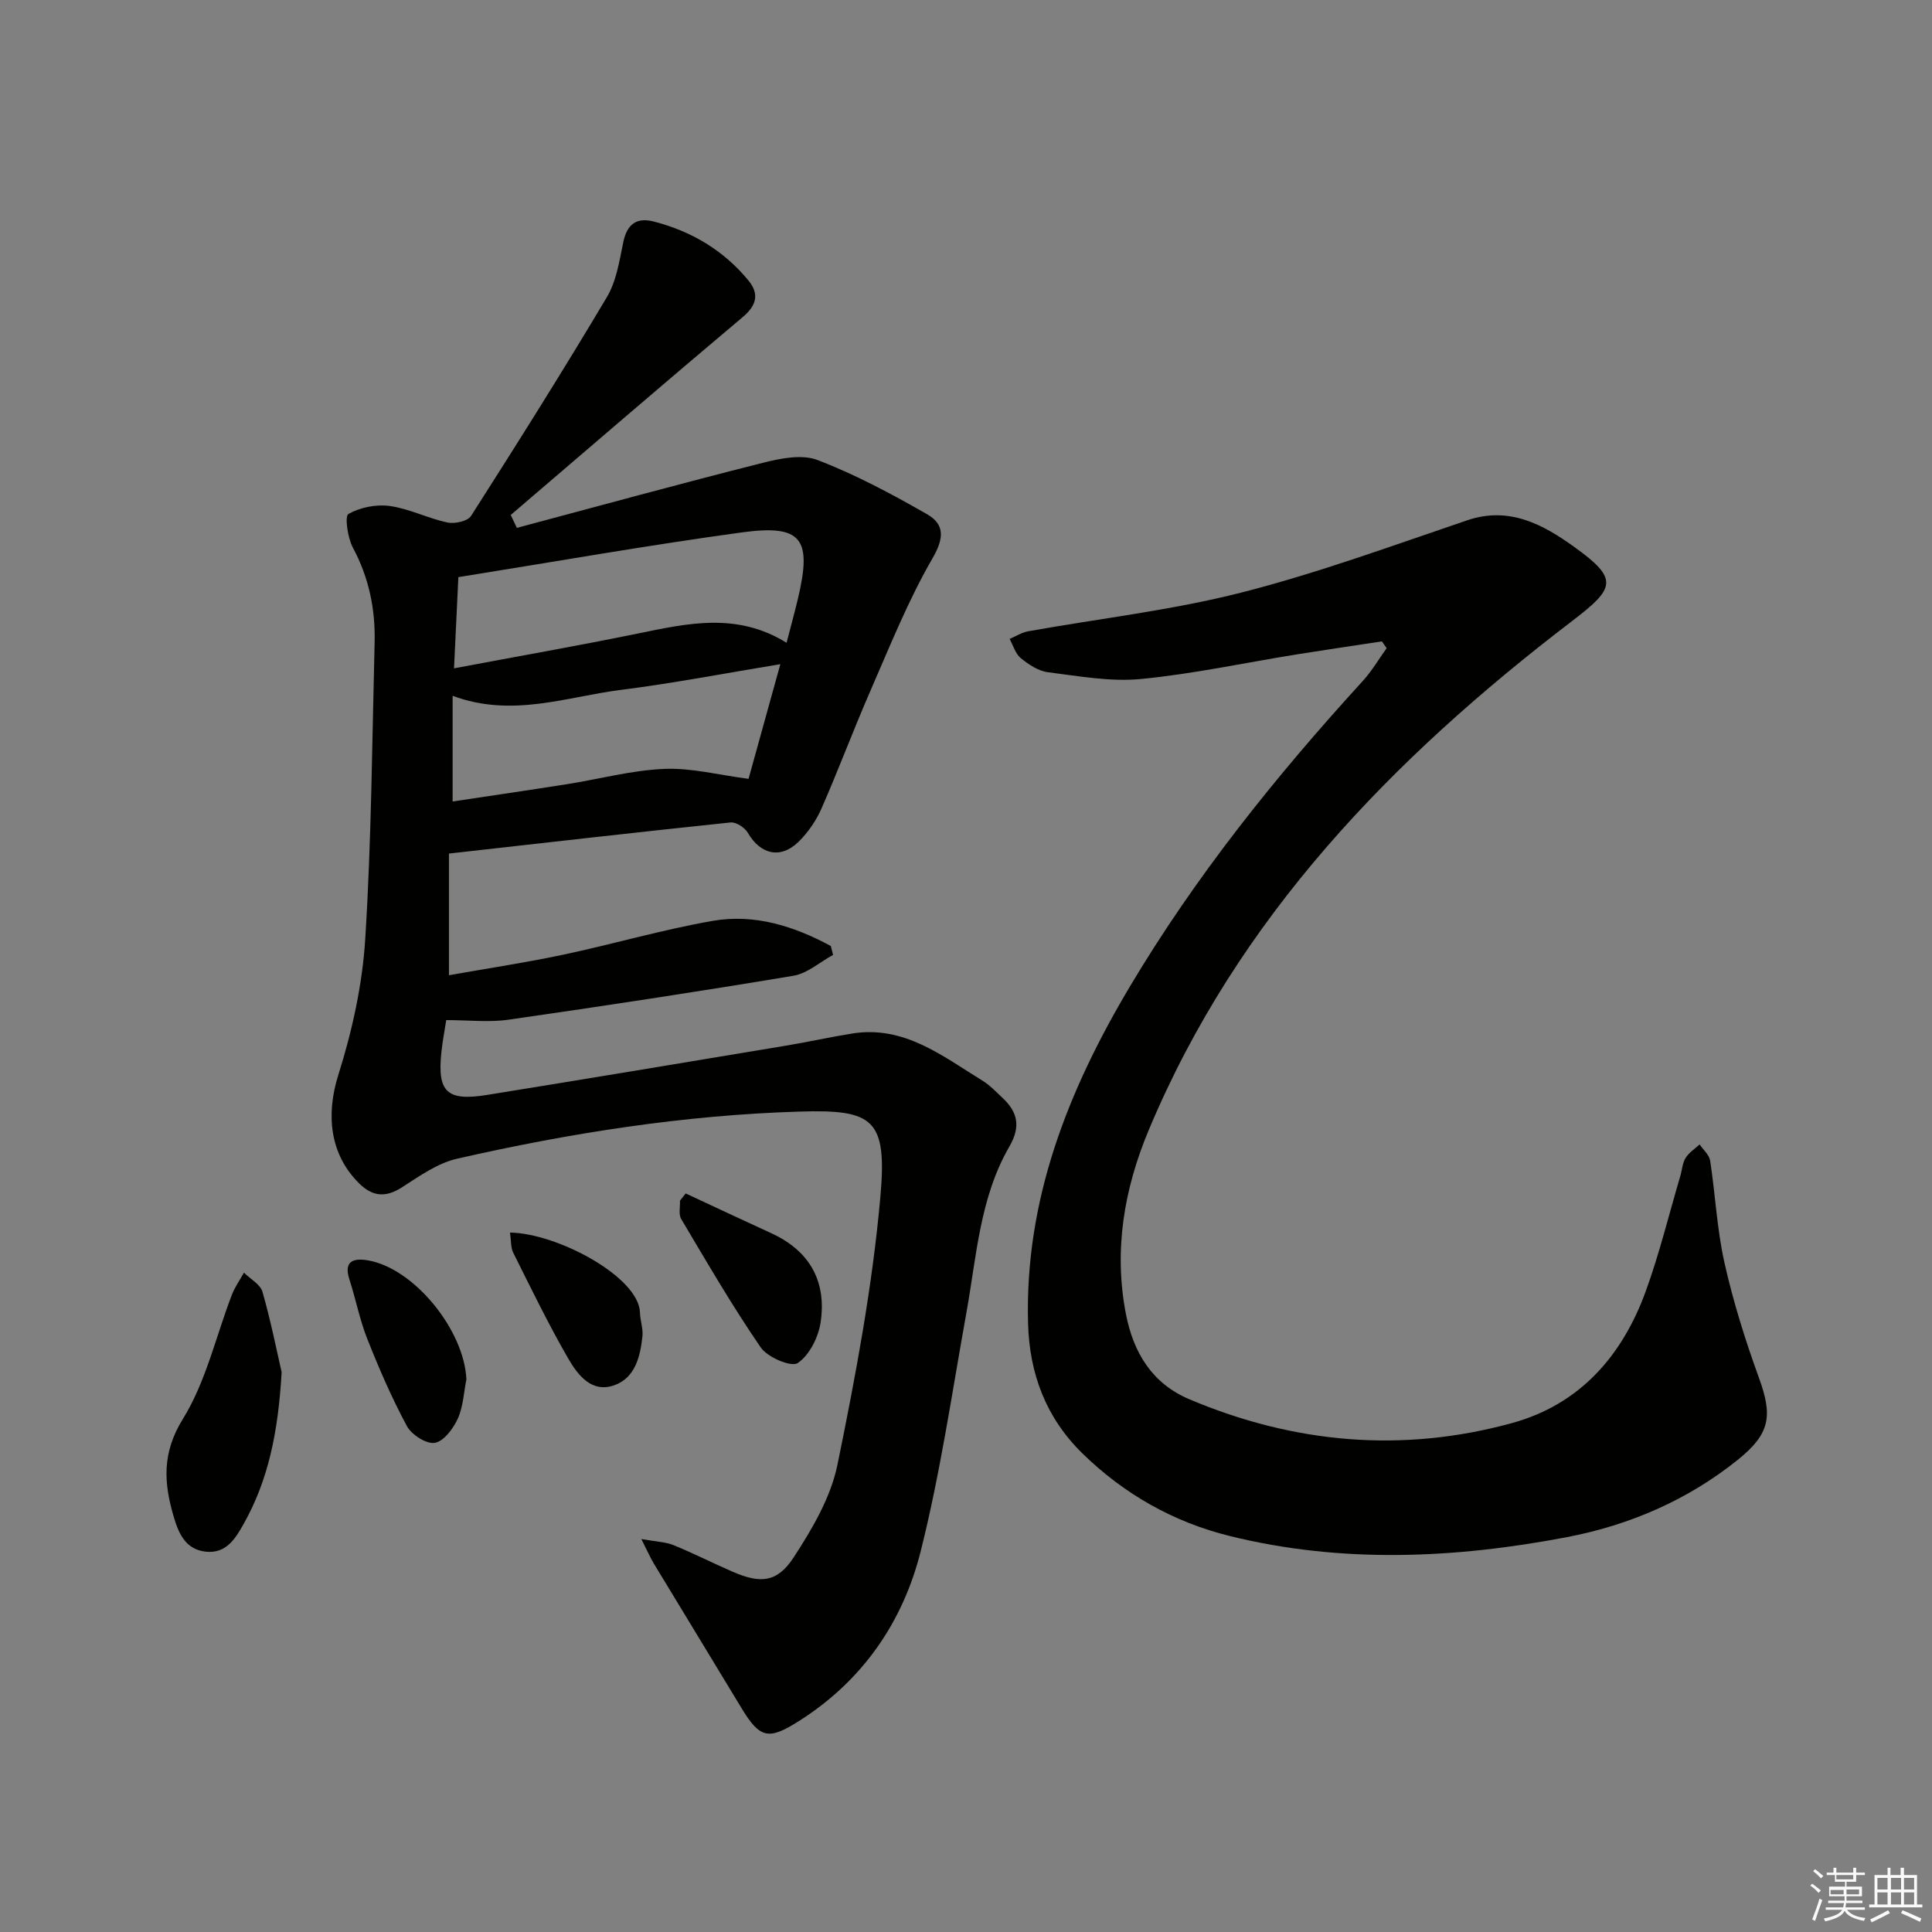
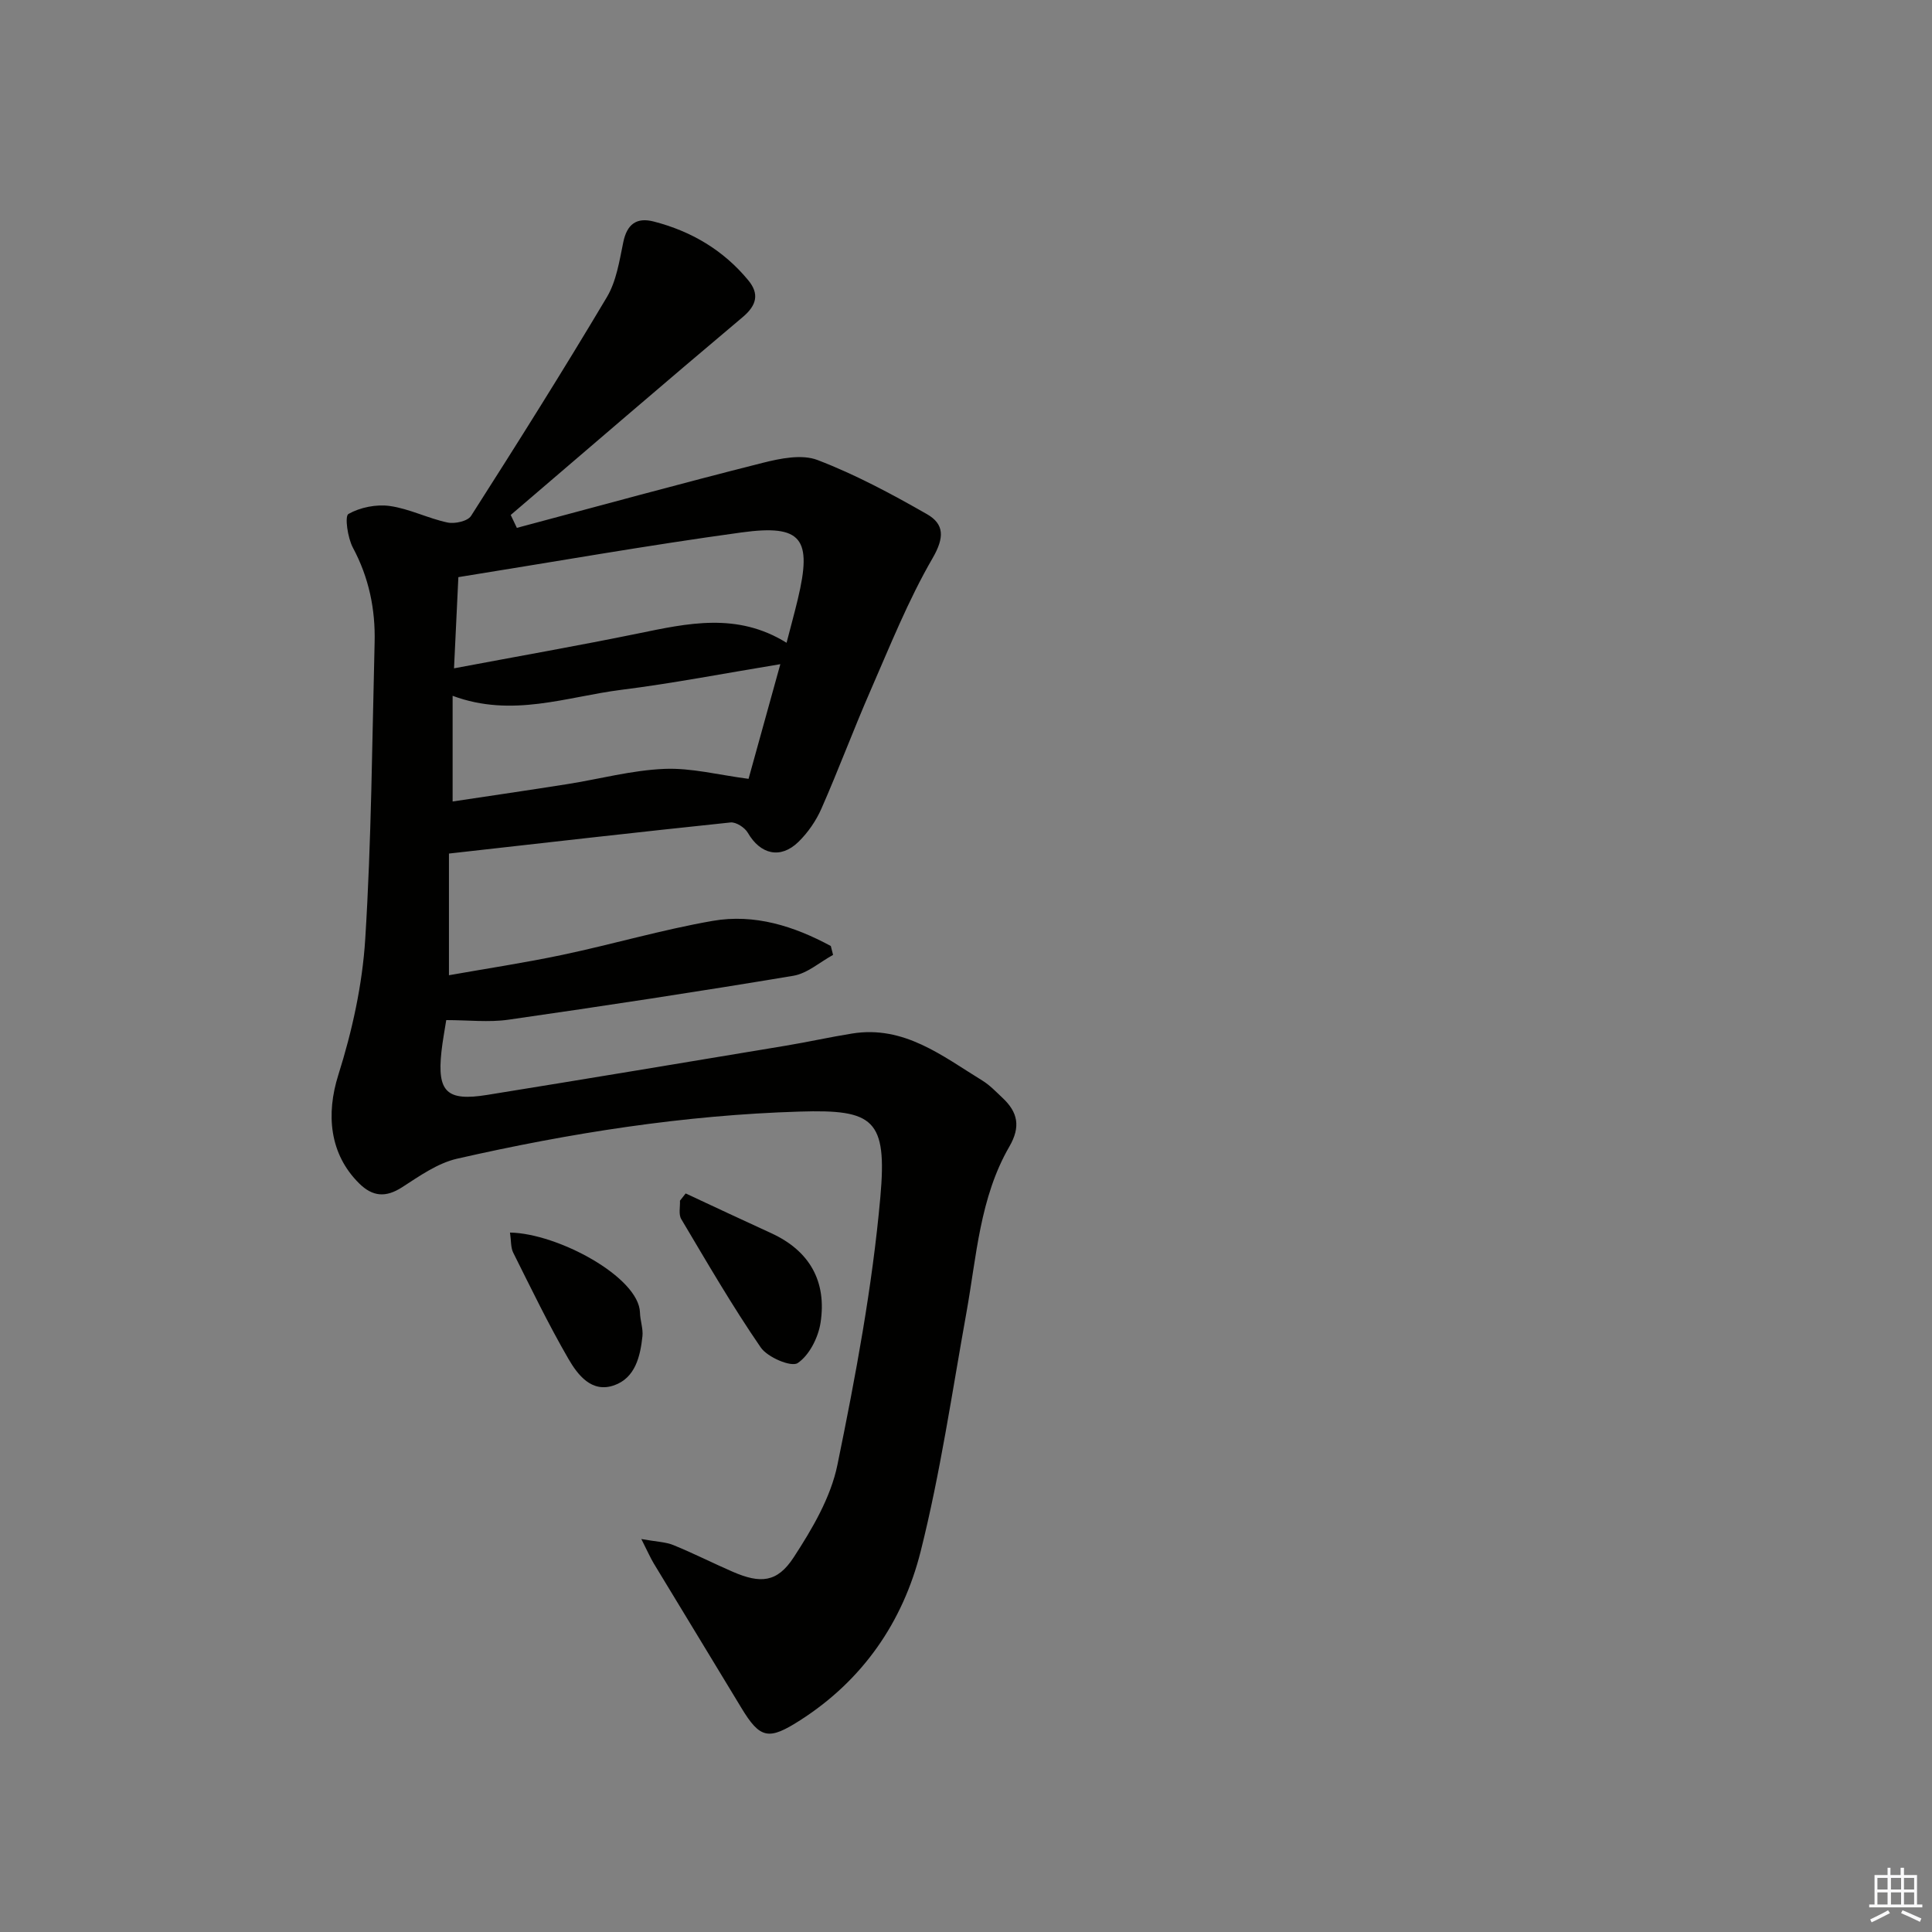
<svg xmlns="http://www.w3.org/2000/svg" enable-background="new 0 0 400 400" viewBox="0 0 400 400">
  <rect x="0" y="0" width="400" height="400" fill="#808080" stroke="none" />
  <g fill="#010100">
    <path d="m107.01 109.29c16.94-4.52 33.85-9.16 50.85-13.45 3.68-.93 8.15-1.85 11.42-.59 7.83 3 15.32 7.02 22.62 11.19 3.63 2.07 3.65 4.86 1.18 9.13-5.05 8.71-8.82 18.18-12.87 27.45-3.52 8.06-6.59 16.32-10.13 24.37-1.11 2.53-2.8 4.99-4.78 6.92-3.72 3.62-7.89 2.58-10.47-1.89-.62-1.08-2.44-2.26-3.58-2.14-19.15 2-38.28 4.19-58.3 6.44v25.19c7.64-1.36 15.65-2.56 23.55-4.23 10.38-2.19 20.6-5.2 31.04-7.02 8.7-1.52 16.88 1.1 24.47 5.2.16.61.31 1.23.47 1.84-2.73 1.49-5.32 3.83-8.21 4.32-19.63 3.28-39.31 6.27-59.02 9.1-4.06.58-8.28.08-12.86.08-.33 2.12-.76 4.35-1 6.59-.89 8.29 1.1 10.25 9.47 8.9 20.64-3.33 41.26-6.77 61.88-10.2 4.58-.76 9.11-1.78 13.69-2.51 10.76-1.73 18.66 4.65 26.97 9.75 1.54.95 2.83 2.32 4.16 3.57 3.16 2.96 3.81 5.95 1.42 10.08-6.14 10.6-6.79 22.75-8.91 34.48-2.97 16.49-5.38 33.13-9.46 49.35-3.66 14.53-11.91 26.61-24.94 34.95-6.52 4.17-8.28 3.91-12.22-2.63-6-9.95-12.07-19.86-18.08-29.81-.73-1.21-1.29-2.52-2.59-5.08 3.09.56 5 .59 6.65 1.26 4.15 1.69 8.16 3.73 12.28 5.52 5.73 2.48 9.19 2.26 12.61-2.98 3.84-5.89 7.68-12.41 9.06-19.16 3.76-18.34 7.23-36.85 8.89-55.46 1.43-16.1-1.39-18.15-16.67-17.68-23.97.72-47.6 4.44-70.94 9.75-4.05.92-7.8 3.59-11.4 5.91-3.39 2.19-6.11 1.97-8.9-.79-6.17-6.1-6.87-14.35-4.32-22.44 2.87-9.09 4.99-18.69 5.58-28.18 1.28-20.4 1.42-40.88 1.94-61.33.18-6.91-1.17-13.46-4.5-19.68-1.09-2.04-1.72-6.52-.92-6.97 2.43-1.37 5.77-2.04 8.56-1.65 4.06.57 7.9 2.56 11.95 3.42 1.51.32 4.18-.27 4.88-1.37 9.56-14.97 19.03-30.02 28.11-45.28 1.97-3.3 2.6-7.5 3.4-11.37.77-3.75 2.75-5.22 6.33-4.29 7.77 2 14.44 5.95 19.56 12.17 2.27 2.75 1.8 5.13-1.17 7.62-16.1 13.54-32.03 27.29-48.02 40.96.44.89.86 1.78 1.27 2.67zm55.84 23.79c.85-3.28 1.63-6.12 2.32-8.99 3.02-12.62.88-15.57-11.67-13.85-19.36 2.65-38.61 6.05-58.6 9.25-.3 6.19-.58 12.19-.9 18.88 13.33-2.51 25.71-4.68 38.03-7.2 10.32-2.12 20.57-4.46 30.82 1.91zm-1.29 4.43c-11.65 1.91-22.24 3.97-32.92 5.31-11.35 1.43-22.59 5.83-34.93 1.24v21.88c7.99-1.2 15.86-2.35 23.71-3.59 6.71-1.06 13.38-2.88 20.12-3.16 5.61-.24 11.29 1.27 17.44 2.06 2.04-7.35 4.23-15.27 6.58-23.74z" />
-     <path d="m286.11 132.79c-5.83.89-11.66 1.74-17.48 2.67-10.81 1.74-21.56 4.07-32.43 5.12-6.31.61-12.84-.6-19.23-1.4-1.99-.25-4.01-1.6-5.63-2.92-1.11-.91-1.57-2.62-2.31-3.98 1.28-.54 2.52-1.34 3.86-1.58 14.69-2.64 29.62-4.33 44.05-8 15.87-4.04 31.33-9.73 46.87-14.99 8.71-2.95 15.72.93 22.1 5.51 9.29 6.67 8.53 8.52-.44 15.37-37.22 28.44-69.23 61.36-87.66 105.43-5.08 12.15-7.26 24.83-4.7 38.04 1.56 8.03 5.45 14.4 13.13 17.64 21.67 9.16 44.03 11.17 66.77 4.94 14.06-3.85 22.84-13.9 27.71-27.26 2.83-7.78 4.8-15.87 7.15-23.83.38-1.27.45-2.72 1.11-3.8.68-1.11 1.92-1.89 2.91-2.81.75 1.12 1.99 2.16 2.18 3.37 1.08 7.05 1.41 14.24 2.97 21.17 1.81 8.04 4.29 15.97 7.11 23.72 2.87 7.88 2.41 11.58-4.3 16.99-10.44 8.41-22.56 13.61-35.55 16.08-23.17 4.41-46.53 5.46-69.67-.25-11.63-2.87-21.89-8.66-30.53-17.11-7.55-7.39-10.96-16.49-11.25-26.89-.71-25.52 8.23-48.15 20.98-69.6 13.67-22.99 30.31-43.72 48.31-63.42 1.88-2.06 3.31-4.52 4.95-6.8-.34-.47-.66-.94-.98-1.41z" />
-     <path d="m58.31 284.09c-.72 12.57-2.8 22.41-7.87 31.43-1.71 3.05-3.65 6.23-7.91 5.73-4.19-.49-5.58-3.87-6.58-7.28-2.04-6.95-2.46-13.15 1.93-20.22 4.77-7.71 6.82-17.09 10.14-25.71.62-1.6 1.65-3.04 2.49-4.55 1.32 1.32 3.4 2.42 3.84 3.99 1.76 6.17 3.01 12.5 3.96 16.61z" />
    <path d="m141.96 247.09c5.9 2.75 11.8 5.52 17.72 8.23 7.98 3.66 11.51 10.02 10.21 18.51-.47 3.07-2.32 6.76-4.74 8.38-1.33.89-6.25-1.19-7.65-3.24-5.9-8.58-11.13-17.62-16.46-26.58-.58-.97-.2-2.52-.26-3.8.39-.5.78-1 1.18-1.5z" />
-     <path d="m96.56 285.6c-.55 2.73-.66 5.67-1.79 8.14-.95 2.06-2.91 4.69-4.77 4.99-1.74.28-4.79-1.69-5.76-3.48-3.12-5.79-5.75-11.88-8.18-18-1.58-3.97-2.39-8.25-3.71-12.33-1.26-3.88.86-4.47 3.8-3.98 9.59 1.62 19.99 14.48 20.41 24.66z" />
    <path d="m105.59 255.19c9.85.15 26.72 9.22 26.91 16.58.04 1.64.68 3.3.51 4.89-.45 4.2-1.5 8.62-5.85 10.15-4.66 1.65-7.55-2.15-9.49-5.5-4.13-7.14-7.73-14.59-11.42-21.97-.53-1.08-.41-2.48-.66-4.15z" />
  </g>
-   <path d="m374.8 390.4.4-.4c.7.5 1.3 1 1.8 1.4l-.5.5c-.5-.6-1.1-1.1-1.7-1.5zm1 7.3-.6-.3c.5-1.4 1.1-2.8 1.5-4.3.2.1.4.2.6.3-.5 1.3-1 2.8-1.5 4.3zm-.4-10.3.4-.4c.4.3 1 .8 1.7 1.4l-.5.5c-.4-.5-1-1-1.6-1.5zm2.5.3h1.7v-1h.6v1h3.5v-1h.6v1h1.8v.5h-1.8v1.4h-2v1h3.2v2h-3.2v.9h3.3v.5h-3.4c0 .3-.1.6-.1.9h4v.5h-3.7c.7.9 1.9 1.5 3.8 1.7-.1.2-.2.4-.3.6-2.1-.4-3.5-1.1-4-2.1-.4 1-1.8 1.7-4 2.2-.1-.2-.2-.4-.3-.6 2.1-.4 3.4-1 3.8-1.8h-3.4v-.5h3.6c.1-.3.1-.6.2-.9h-3.3v-.5h3.4c0-.3 0-.6 0-.9h-3.2v-2h3.3v-1h-2.1v-1.4h-1.7v-.5zm1.1 3.5v1h2.7c0-.3 0-.4 0-.4 0-.1 0-.2 0-.2 0-.1 0-.2 0-.3h-2.7zm1.2-3v.9h3.5v-.9zm4.7 3h-2.6v.6.4h2.6z" fill="#fafafb" />
  <path d="m393.6 386.7h.6v1.5h2.7v6.1h1.1v.6h-11v-.6h1.1v-6.1h2.7v-1.5h.6v1.5h2.1v-1.5zm-2.7 8.8.4.6c-1.2.6-2.5 1.3-3.8 1.9-.1-.2-.2-.4-.3-.6 1.2-.6 2.5-1.2 3.7-1.9zm-2.2-6.7v2.4h2.1v-2.4zm0 3v2.5h2.1v-2.5zm2.8-3v2.4h2.1v-2.4zm0 3v2.5h2.1v-2.5zm6 6.1c-1.4-.7-2.7-1.3-3.9-1.8l.3-.6c1.5.6 2.7 1.2 3.9 1.7zm-1.2-9.1h-2.1v2.4h2.1zm-2.1 3v2.5h2.1v-2.5z" fill="#fafafb" />
</svg>